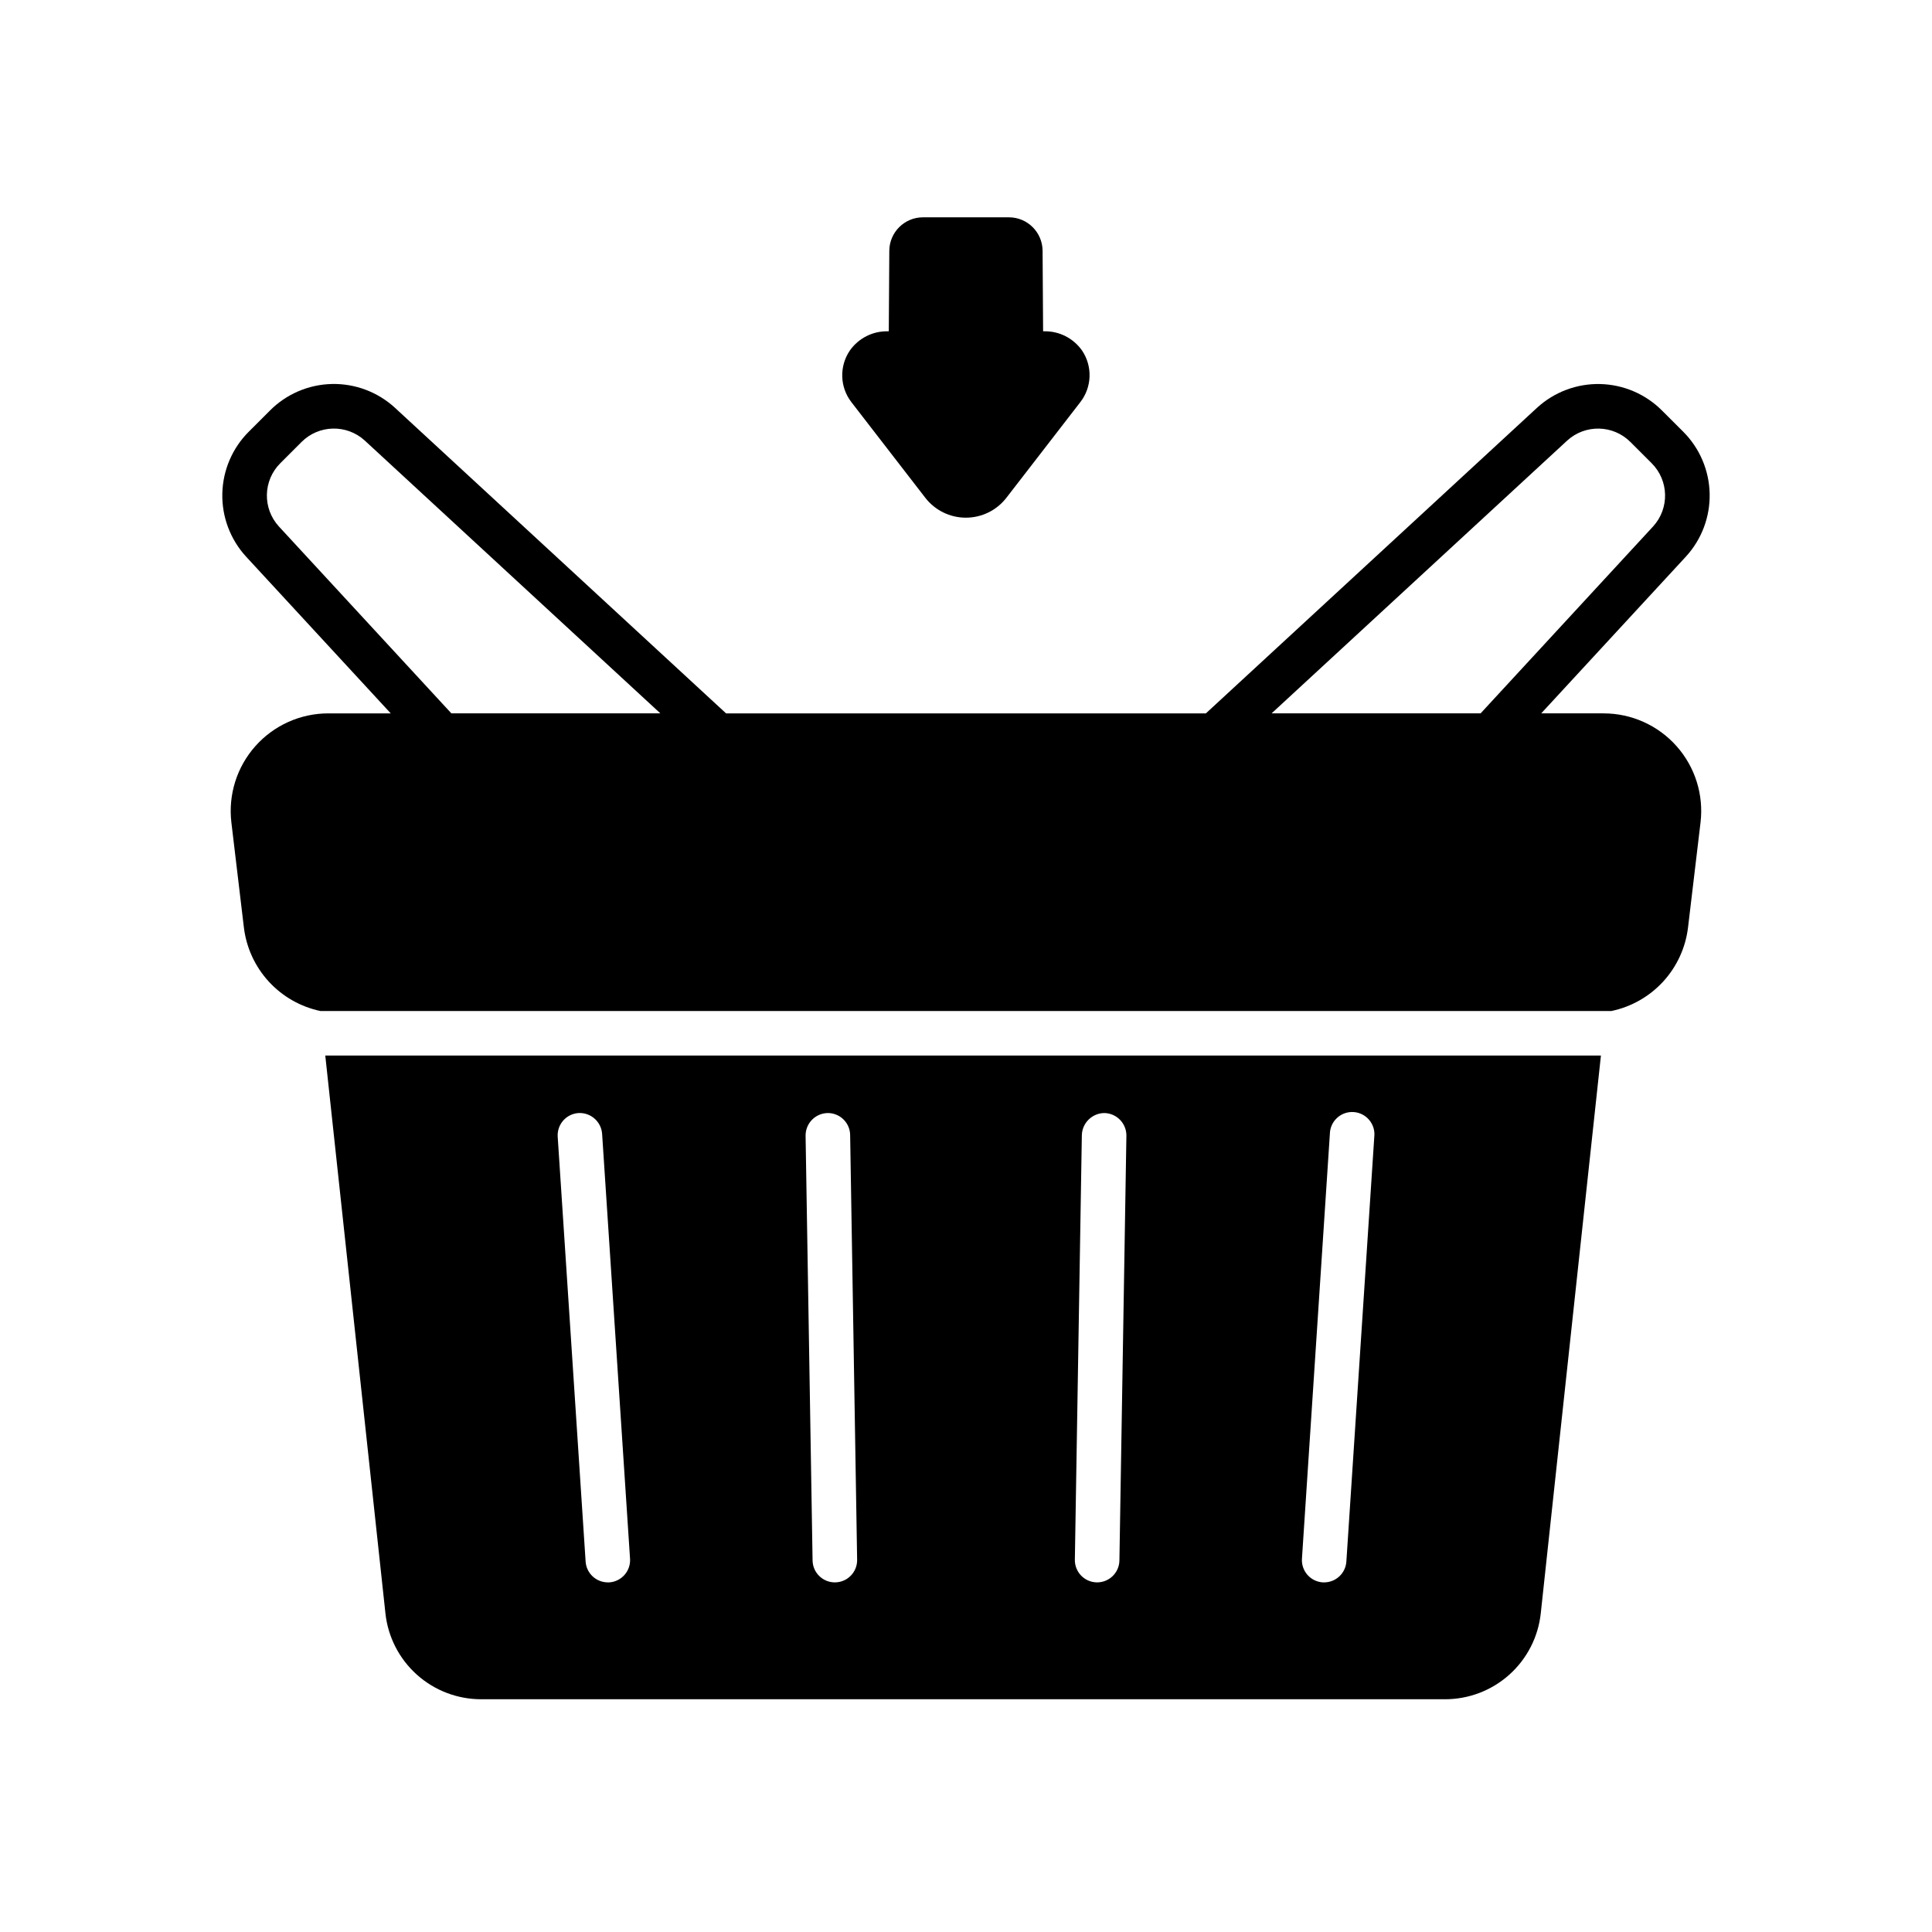
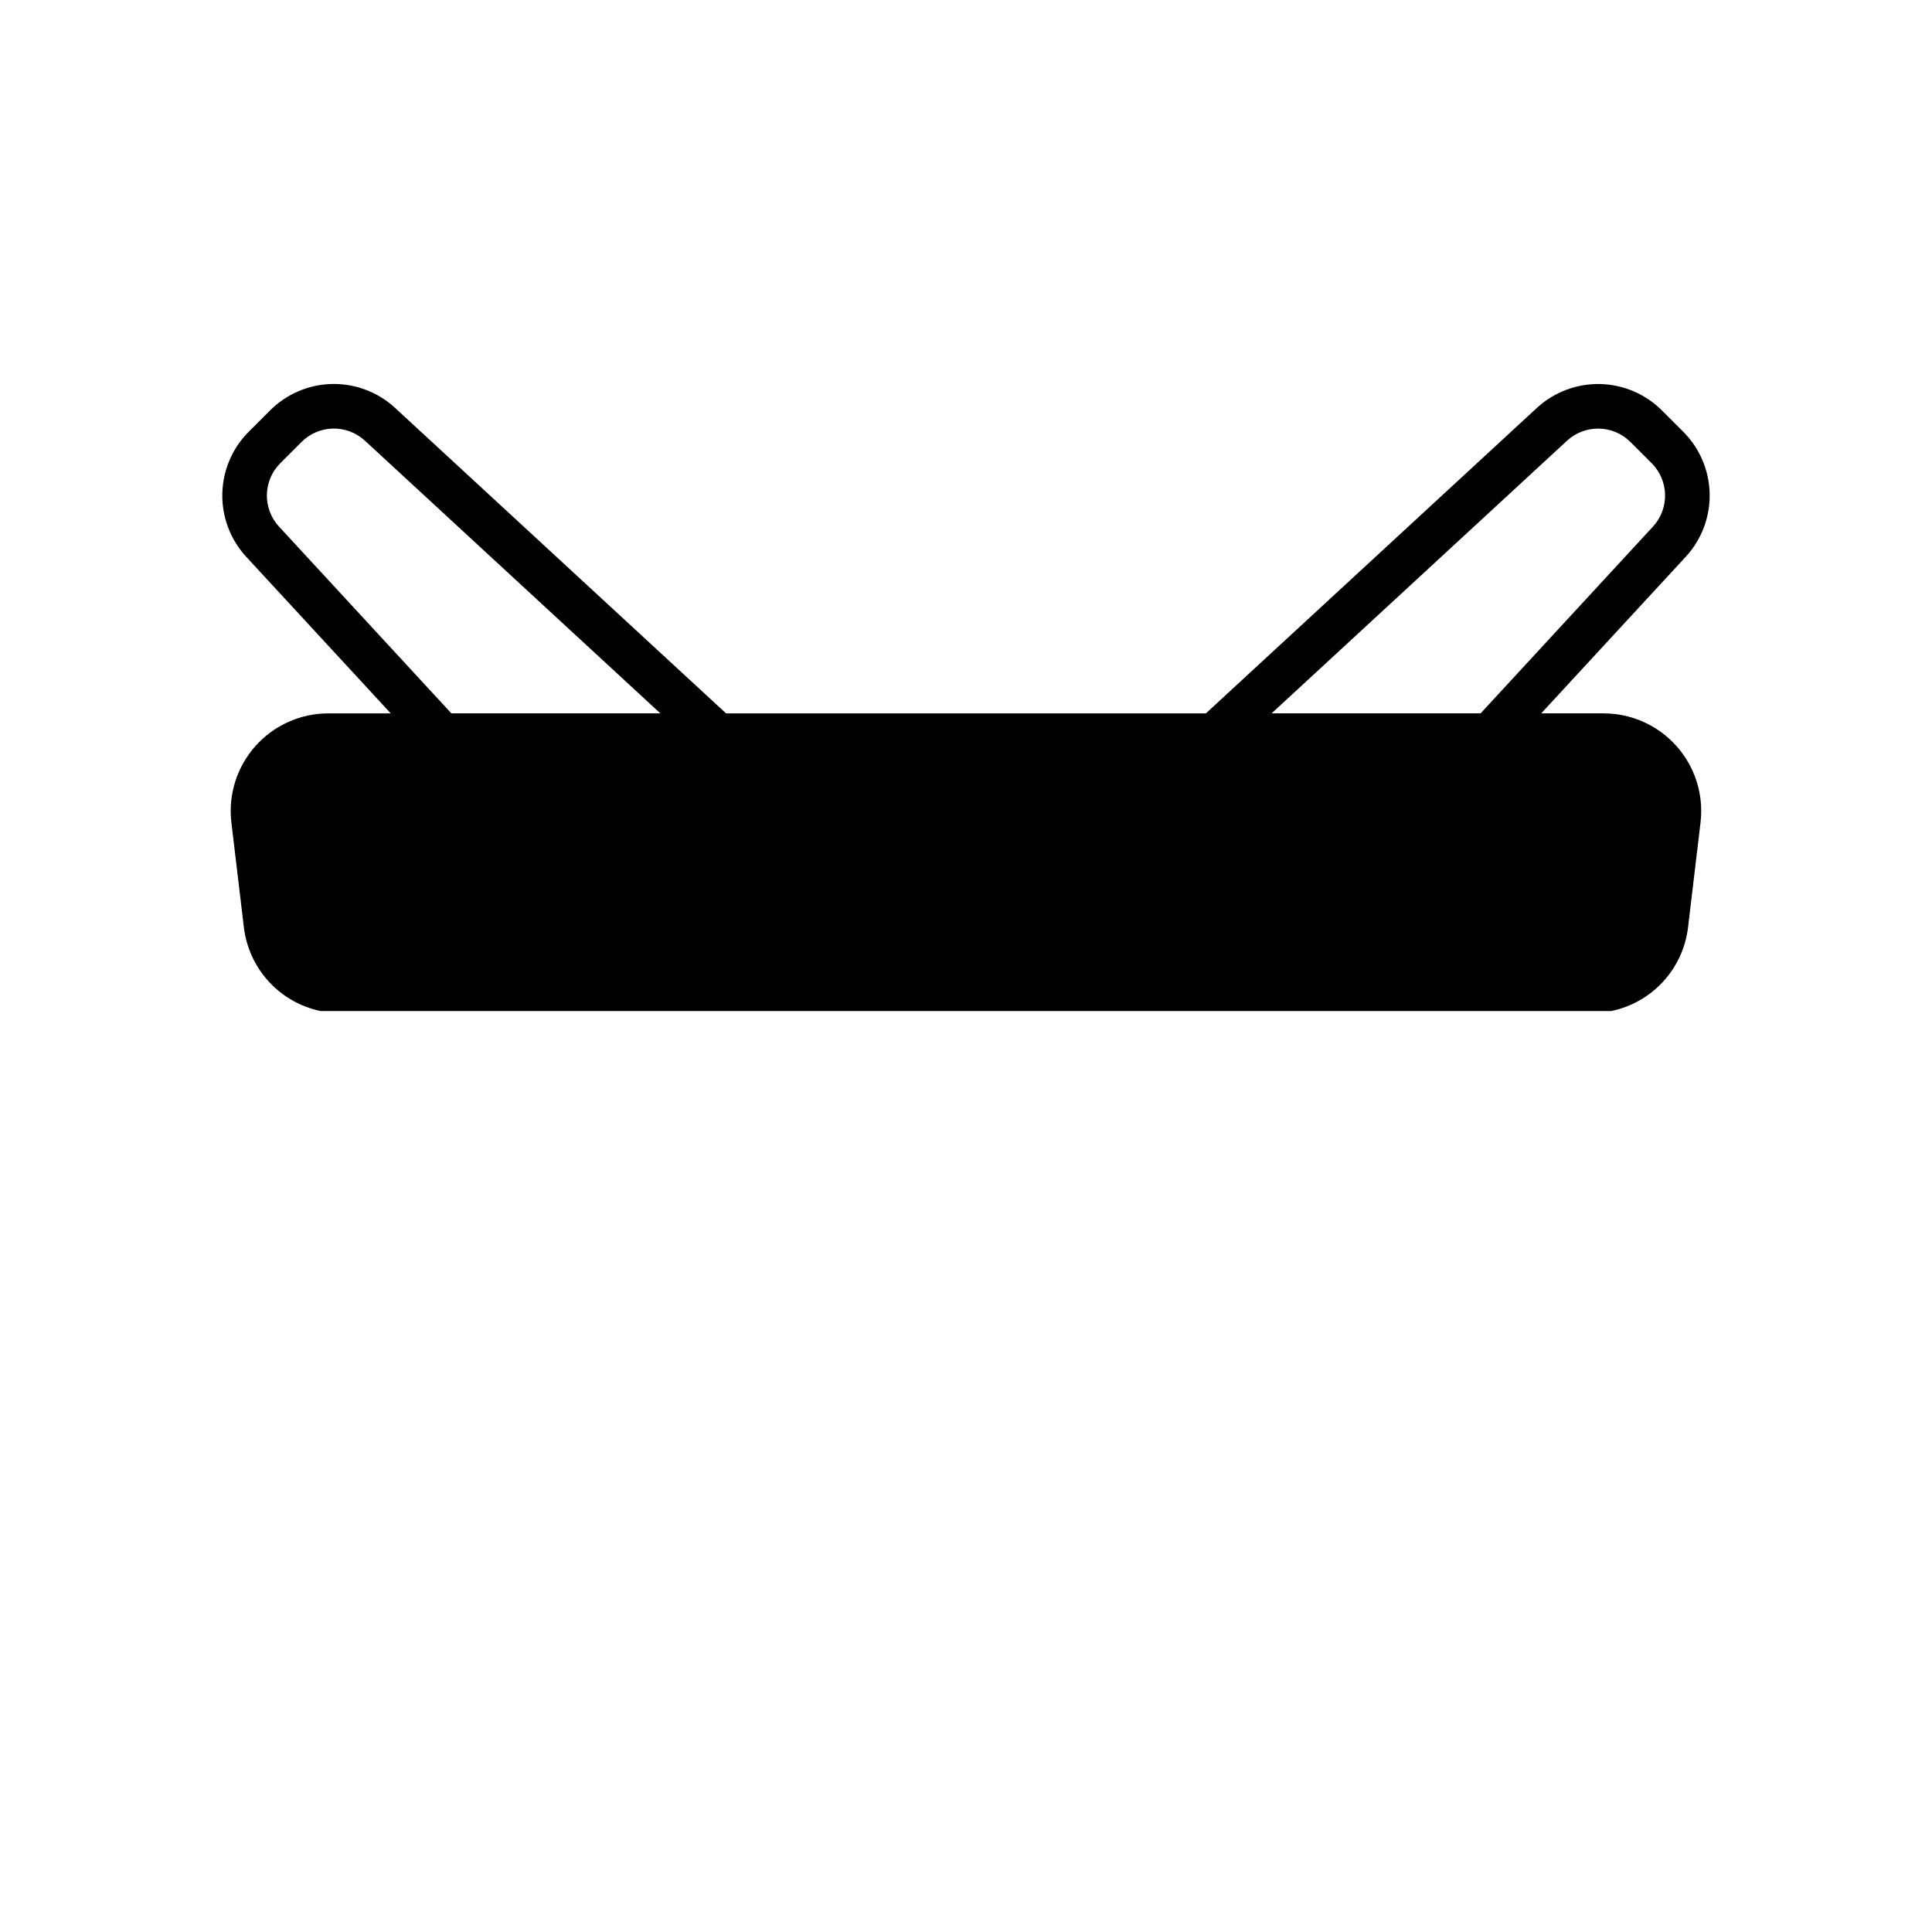
<svg xmlns="http://www.w3.org/2000/svg" fill="#000000" width="800px" height="800px" version="1.1" viewBox="144 144 512 512">
  <g>
-     <path d="m430.75 236.89c-2.293-3.266-6.059-5.176-10.047-5.094h-0.27l-0.137-21.359c-0.047-4.883-4.004-8.824-8.887-8.844h-22.828c-4.891 0.012-8.859 3.953-8.906 8.844l-0.137 21.359h-0.273c-3.984-0.078-7.75 1.832-10.043 5.094-2.836 4.164-2.676 9.68 0.395 13.672l19.59 25.348c2.574 3.332 6.543 5.281 10.754 5.281 4.207 0 8.176-1.949 10.75-5.281l19.59-25.348c3.09-3.981 3.269-9.496 0.449-13.672z" />
    <path d="m568.97 333.05h-16.531l38.359-41.562c4.168-4.551 6.418-10.535 6.277-16.703s-2.66-12.047-7.027-16.402l-5.598-5.586c-4.363-4.371-10.242-6.887-16.414-7.023-6.176-0.137-12.16 2.121-16.707 6.293l-87.754 80.984h-127.16l-87.773-81.008c-4.551-4.168-10.531-6.418-16.699-6.281-6.168 0.141-12.047 2.66-16.398 7.031l-5.598 5.598v-0.004c-4.375 4.359-6.891 10.242-7.027 16.414s2.117 12.156 6.293 16.707l38.34 41.543h-16.531c-7.391-0.004-14.43 3.152-19.34 8.676-4.91 5.519-7.227 12.875-6.363 20.215l3.305 27.75c0.629 5.367 2.926 10.402 6.57 14.391 3.644 3.992 8.453 6.734 13.738 7.848h342.08c5.297-1.098 10.117-3.84 13.77-7.832 3.652-3.992 5.953-9.031 6.578-14.406l3.305-27.75c0.867-7.34-1.449-14.695-6.363-20.215-4.91-5.523-11.949-8.68-19.336-8.676zm-9.652-72.289c4.797-4.387 12.199-4.215 16.785 0.395l5.598 5.594h-0.004c4.598 4.582 4.773 11.969 0.395 16.762l-45.719 49.539h-55.387zm-341.41 22.758c-4.387-4.797-4.215-12.199 0.395-16.781l5.598-5.598c4.582-4.598 11.969-4.769 16.762-0.395l78.34 72.305h-55.383z" />
-     <path d="m246.14 571.53c0.668 6.262 3.633 12.055 8.32 16.262s10.766 6.531 17.066 6.527h255.41c6.301 0.004 12.379-2.32 17.066-6.527s7.652-10 8.32-16.262l15.941-147.8h-338.06zm250.29-127.05c0.031-1.613 0.723-3.144 1.914-4.234 1.188-1.094 2.773-1.648 4.383-1.539 1.613 0.105 3.109 0.867 4.141 2.109 1.035 1.238 1.516 2.848 1.332 4.449l-7.398 112.57c-0.207 3.09-2.769 5.496-5.867 5.512h-0.395 0.004c-1.57-0.102-3.031-0.824-4.066-2.004-1.031-1.184-1.555-2.727-1.445-4.293zm-65.73 0.316v-0.004c0.109-3.231 2.75-5.801 5.984-5.824 3.262 0.07 5.859 2.758 5.824 6.023l-1.852 112.53c-0.043 3.227-2.672 5.824-5.902 5.824h-0.117c-3.246-0.066-5.832-2.738-5.789-5.984zm-67.383-5.828c1.562-0.02 3.074 0.582 4.195 1.672 1.125 1.094 1.766 2.586 1.785 4.152l1.852 112.57c0.043 3.246-2.543 5.918-5.785 5.984h-0.121c-3.231 0-5.859-2.598-5.902-5.824l-1.852-112.53c-0.035-3.266 2.562-5.953 5.828-6.023zm-66.008 0c3.238-0.176 6.023 2.273 6.258 5.512l7.398 112.57c0.109 1.566-0.41 3.109-1.445 4.293-1.035 1.18-2.496 1.902-4.062 2.004h-0.395c-3.098-0.016-5.66-2.422-5.867-5.512l-7.398-112.57c-0.105-1.566 0.414-3.109 1.449-4.293 1.031-1.18 2.496-1.902 4.062-2.004z" />
  </g>
</svg>